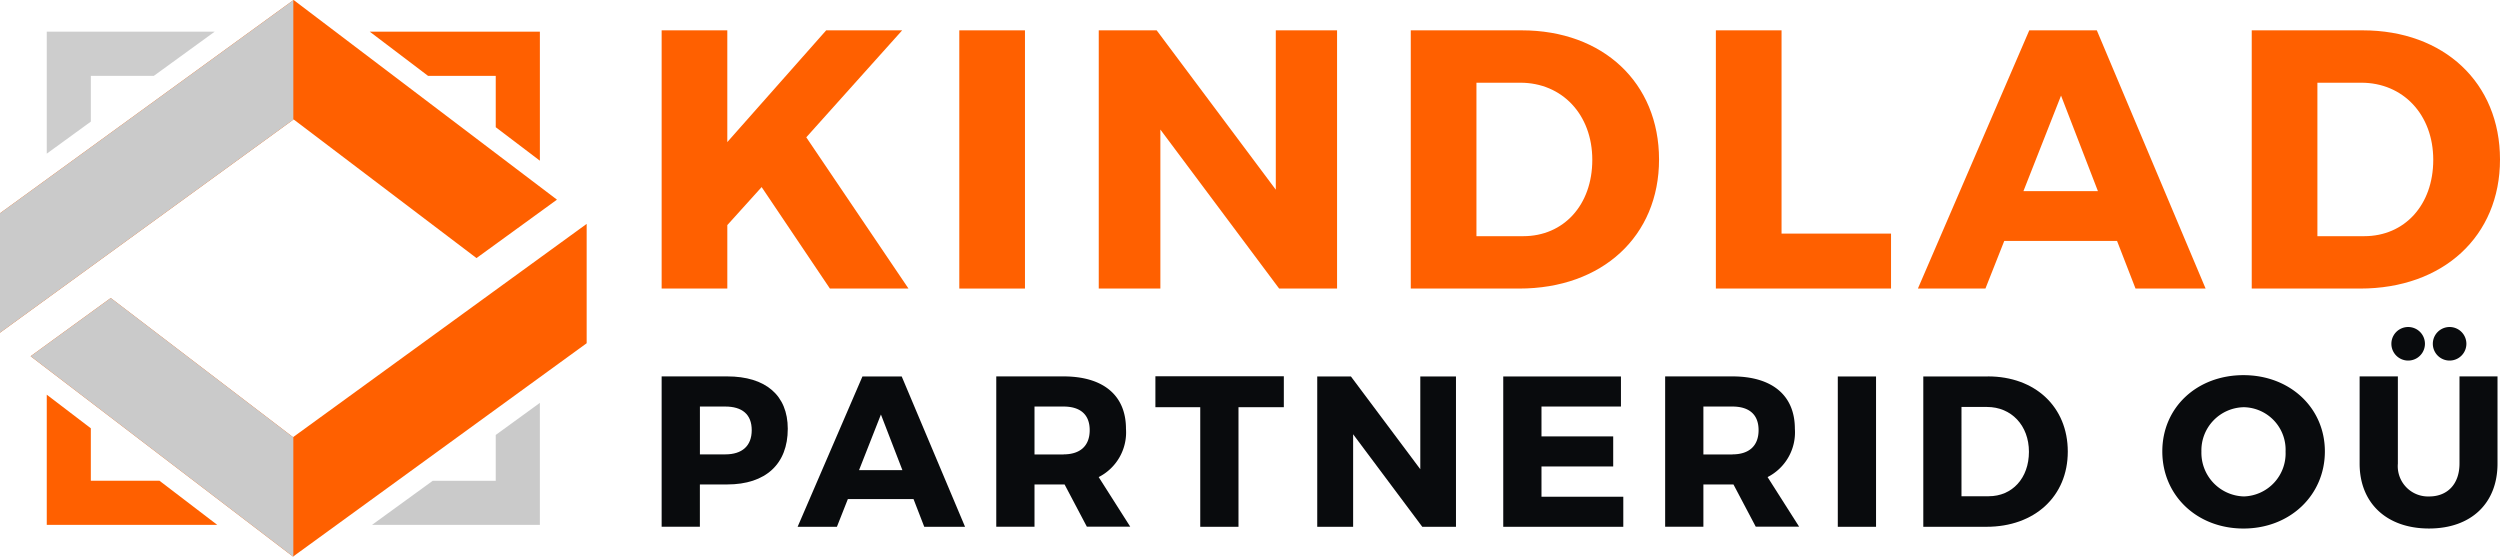
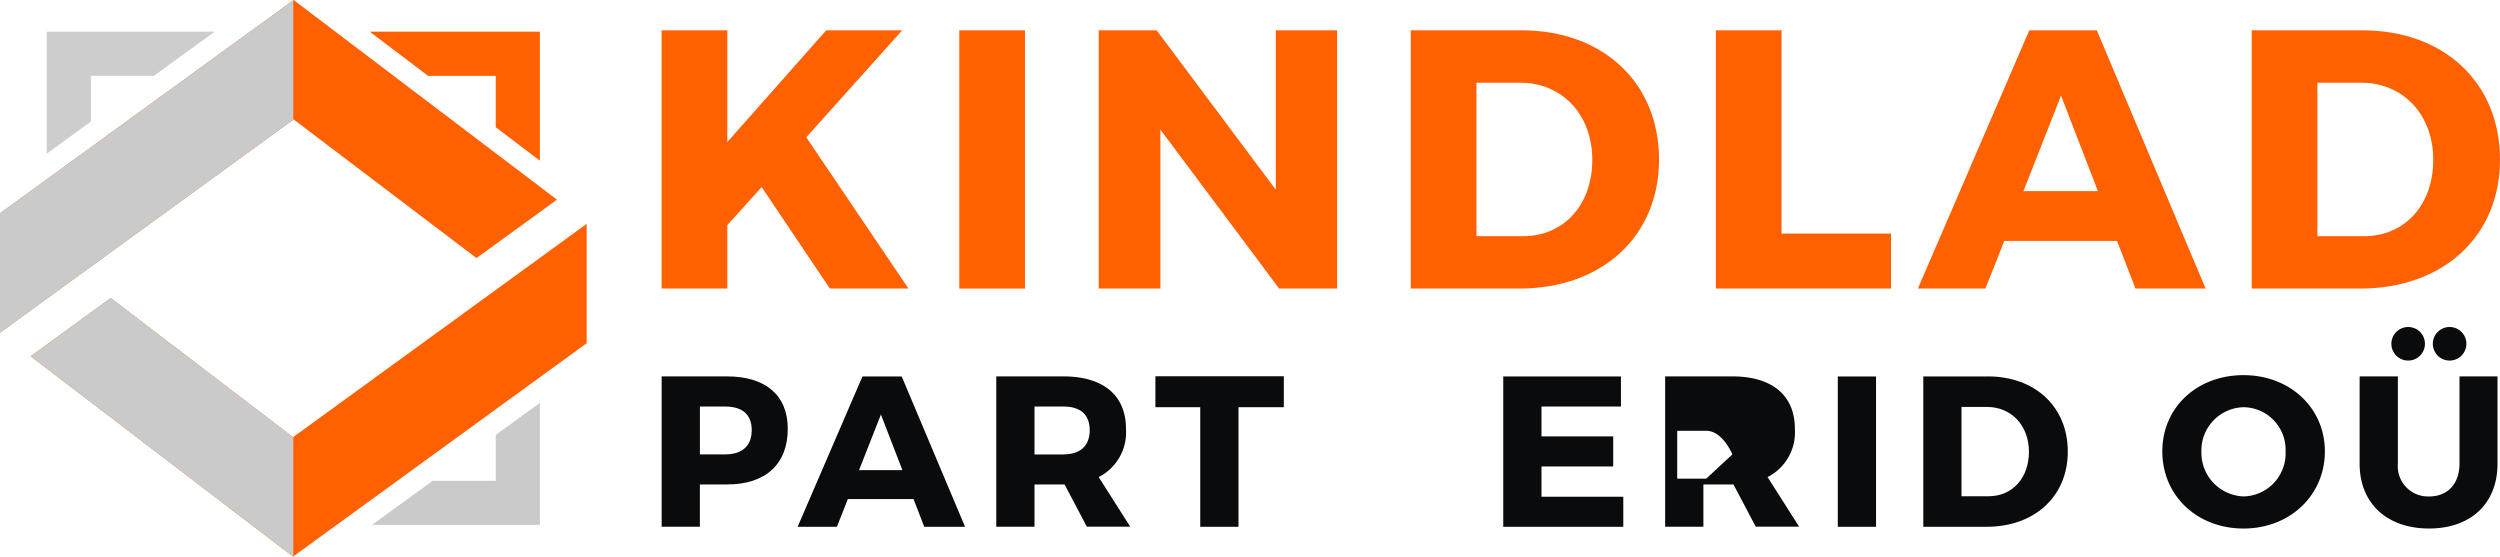
<svg xmlns="http://www.w3.org/2000/svg" width="305.431" height="68" viewBox="0 0 305.431 68">
  <g id="Group_364" data-name="Group 364" transform="translate(-331 -71)">
    <g id="Group_19" data-name="Group 19" transform="translate(411.834 74.707)">
      <path id="Path_3" data-name="Path 3" d="M105.308,23.417l-4.194,4.646v7.754H93.09V4.27h8.023V17.92L113.192,4.27h9.283L110.761,17.339l12.487,18.478h-9.6l-8.336-12.391Z" transform="translate(-93.09 -4.27)" fill="#ff6000" />
      <path id="Path_4" data-name="Path 4" d="M134.97,35.817V4.27h8.023V35.817Z" transform="translate(-98.604 -4.27)" fill="#ff6000" />
      <path id="Path_5" data-name="Path 5" d="M176.629,35.817l-14.51-19.425V35.817H154.59V4.27h7.077L176.22,23.738V4.27h7.485V35.817Z" transform="translate(-101.187 -4.27)" fill="#ff6000" />
      <path id="Path_6" data-name="Path 6" d="M212.054,4.27c9.916,0,16.768,6.4,16.768,15.778s-6.938,15.769-17.08,15.769H198.49V4.27Zm-5.54,25.147h5.722c4.915,0,8.432-3.786,8.432-9.326s-3.7-9.422-8.788-9.422h-5.366Z" transform="translate(-106.967 -4.27)" fill="#ff6000" />
      <path id="Path_7" data-name="Path 7" d="M262.815,29.1v6.712h-21.4V4.27h8.024V29.1h13.381Z" transform="translate(-112.617 -4.27)" fill="#ff6000" />
      <path id="Path_8" data-name="Path 8" d="M280.39,30l-2.3,5.818H269.84L283.447,4.27H291.7L304.99,35.817h-8.562L294.171,30H280.382Zm6.938-17.758-4.594,11.671h9.1Z" transform="translate(-116.36 -4.27)" fill="#ff6000" />
      <path id="Path_9" data-name="Path 9" d="M330.373,4.27c9.917,0,16.768,6.4,16.768,15.778s-6.938,15.769-17.08,15.769H316.81V4.27Zm-5.54,25.147h5.722c4.915,0,8.432-3.786,8.432-9.326s-3.7-9.422-8.788-9.422h-5.366Z" transform="translate(-122.544 -4.27)" fill="#ff6000" />
    </g>
    <g id="Group_20" data-name="Group 20" transform="translate(411.834 110.951)">
      <path id="Path_10" data-name="Path 10" d="M101.1,52.96c4.7,0,7.4,2.31,7.4,6.4,0,4.307-2.7,6.8-7.4,6.8H97.762v5.167H93.09V52.96H101.1Zm-3.334,9.526h3.1c2.049,0,3.23-1.025,3.23-2.961s-1.181-2.883-3.23-2.883h-3.1v5.853Z" transform="translate(-93.09 -46.925)" fill="#090b0d" />
      <path id="Path_11" data-name="Path 11" d="M118.359,67.949l-1.337,3.387h-4.8l7.919-18.365h4.8l7.737,18.365h-4.984l-1.311-3.387h-8.032ZM122.4,57.616l-2.675,6.8h5.3Z" transform="translate(-95.609 -46.926)" fill="#090b0d" />
      <path id="Path_12" data-name="Path 12" d="M148.515,66.159h-3.673v5.167H140.17V52.96h8.214c4.854,0,7.633,2.31,7.633,6.4a6.125,6.125,0,0,1-3.334,5.9l3.855,6.061h-5.3Zm-.13-3.673c2.023,0,3.2-1.025,3.2-2.961s-1.181-2.883-3.2-2.883h-3.543v5.853h3.543Z" transform="translate(-99.288 -46.925)" fill="#090b0d" />
      <path id="Path_13" data-name="Path 13" d="M172.711,56.717V71.332h-4.672V56.717H162.56V52.94h15.691v3.777H172.72Z" transform="translate(-102.236 -46.922)" fill="#090b0d" />
-       <path id="Path_14" data-name="Path 14" d="M198.164,71.335,189.715,60.03V71.335H185.33V52.97h4.116L197.921,64.3V52.97h4.359V71.335Z" transform="translate(-105.234 -46.926)" fill="#090b0d" />
      <path id="Path_15" data-name="Path 15" d="M216.172,56.643V60.29h8.762v3.673h-8.762v3.7h9.995v3.673H211.5V52.97h14.38v3.673Z" transform="translate(-108.679 -46.926)" fill="#090b0d" />
-       <path id="Path_16" data-name="Path 16" d="M242.625,66.159h-3.673v5.167H234.28V52.96h8.215c4.854,0,7.633,2.31,7.633,6.4a6.125,6.125,0,0,1-3.334,5.9l3.855,6.061h-5.3Zm-.13-3.673c2.023,0,3.2-1.025,3.2-2.961s-1.181-2.883-3.2-2.883h-3.543v5.853h3.543Z" transform="translate(-111.679 -46.925)" fill="#090b0d" />
+       <path id="Path_16" data-name="Path 16" d="M242.625,66.159h-3.673v5.167H234.28V52.96h8.215c4.854,0,7.633,2.31,7.633,6.4a6.125,6.125,0,0,1-3.334,5.9l3.855,6.061h-5.3Zm-.13-3.673s-1.181-2.883-3.2-2.883h-3.543v5.853h3.543Z" transform="translate(-111.679 -46.925)" fill="#090b0d" />
      <path id="Path_17" data-name="Path 17" d="M258.57,71.335V52.97h4.672V71.335Z" transform="translate(-114.876 -46.926)" fill="#090b0d" />
      <path id="Path_18" data-name="Path 18" d="M278.493,52.96c5.775,0,9.76,3.725,9.76,9.187s-4.038,9.187-9.943,9.187H270.6V52.969h7.893Zm-3.23,14.64H278.6c2.857,0,4.906-2.206,4.906-5.427s-2.153-5.479-5.115-5.479h-3.126V67.609Z" transform="translate(-116.46 -46.925)" fill="#090b0d" />
      <path id="Path_19" data-name="Path 19" d="M324.089,62.1c0,5.349-4.255,9.422-9.943,9.422s-9.917-4.038-9.917-9.422,4.246-9.317,9.917-9.317,9.943,3.986,9.943,9.317Zm-15.083.026A5.336,5.336,0,0,0,314.2,67.6a5.257,5.257,0,0,0,5.088-5.479A5.2,5.2,0,0,0,314.2,56.7,5.278,5.278,0,0,0,309.006,62.123Z" transform="translate(-120.888 -46.901)" fill="#090b0d" />
      <path id="Path_20" data-name="Path 20" d="M348.836,62.7c0,4.854-3.23,7.928-8.371,7.928s-8.475-3.074-8.475-7.928V52.045h4.672V62.7a3.7,3.7,0,0,0,3.829,4.012c2.232,0,3.7-1.52,3.7-4.012V52.045h4.646Zm-8.866-14.64a2.049,2.049,0,0,1-4.1,0,2.049,2.049,0,1,1,4.1,0Zm5.063,0a2.049,2.049,0,0,1-4.1,0,2.049,2.049,0,0,1,4.1,0Z" transform="translate(-124.543 -46.01)" fill="#090b0d" />
    </g>
    <g id="Group_23" data-name="Group 23" transform="translate(331 71)">
      <path id="Path_21" data-name="Path 21" d="M36.369,57.559l-22.273-17L4.31,47.669,36.369,72.147,72.241,46.079V31.5Z" transform="translate(-0.567 -4.147)" fill="#ff6000" />
      <path id="Path_22" data-name="Path 22" d="M58.214,31.53l9.83-7.138L35.871,0,0,26.059V40.647L35.871,14.588Z" fill="#ff6000" />
      <g id="Group_22" data-name="Group 22" transform="translate(0 0.026)">
        <path id="Path_23" data-name="Path 23" d="M0,26.063V40.651L35.837,14.618V.03Z" transform="translate(0 -0.03)" fill="#cacaca" />
        <path id="Path_24" data-name="Path 24" d="M36.369,58.932,14.1,41.93,4.31,49.042,36.369,73.52l.035-.026V58.906Z" transform="translate(-0.567 -5.546)" fill="#cacaca" />
      </g>
    </g>
    <g id="Group_24" data-name="Group 24" transform="translate(336.713 74.873)">
      <path id="Path_25" data-name="Path 25" d="M11.964,15.445V9.852h7.7L27.09,4.46H6.58v14.9Z" transform="translate(-6.58 -4.46)" fill="#cdcdcd" />
      <path id="Path_26" data-name="Path 26" d="M59.142,9.852h8.275v6.278l5.392,4.09V4.46H52.03Z" transform="translate(-12.564 -4.46)" fill="#ff6000" />
-       <path id="Path_27" data-name="Path 27" d="M20.352,66.046H11.964V59.637L6.58,55.53V71.438H27.412Z" transform="translate(-6.58 -11.184)" fill="#ff6000" />
      <path id="Path_28" data-name="Path 28" d="M67.458,60.6V66.2h-7.7L52.34,71.589H72.85V56.68Z" transform="translate(-12.605 -11.335)" fill="#cacaca" />
    </g>
  </g>
</svg>